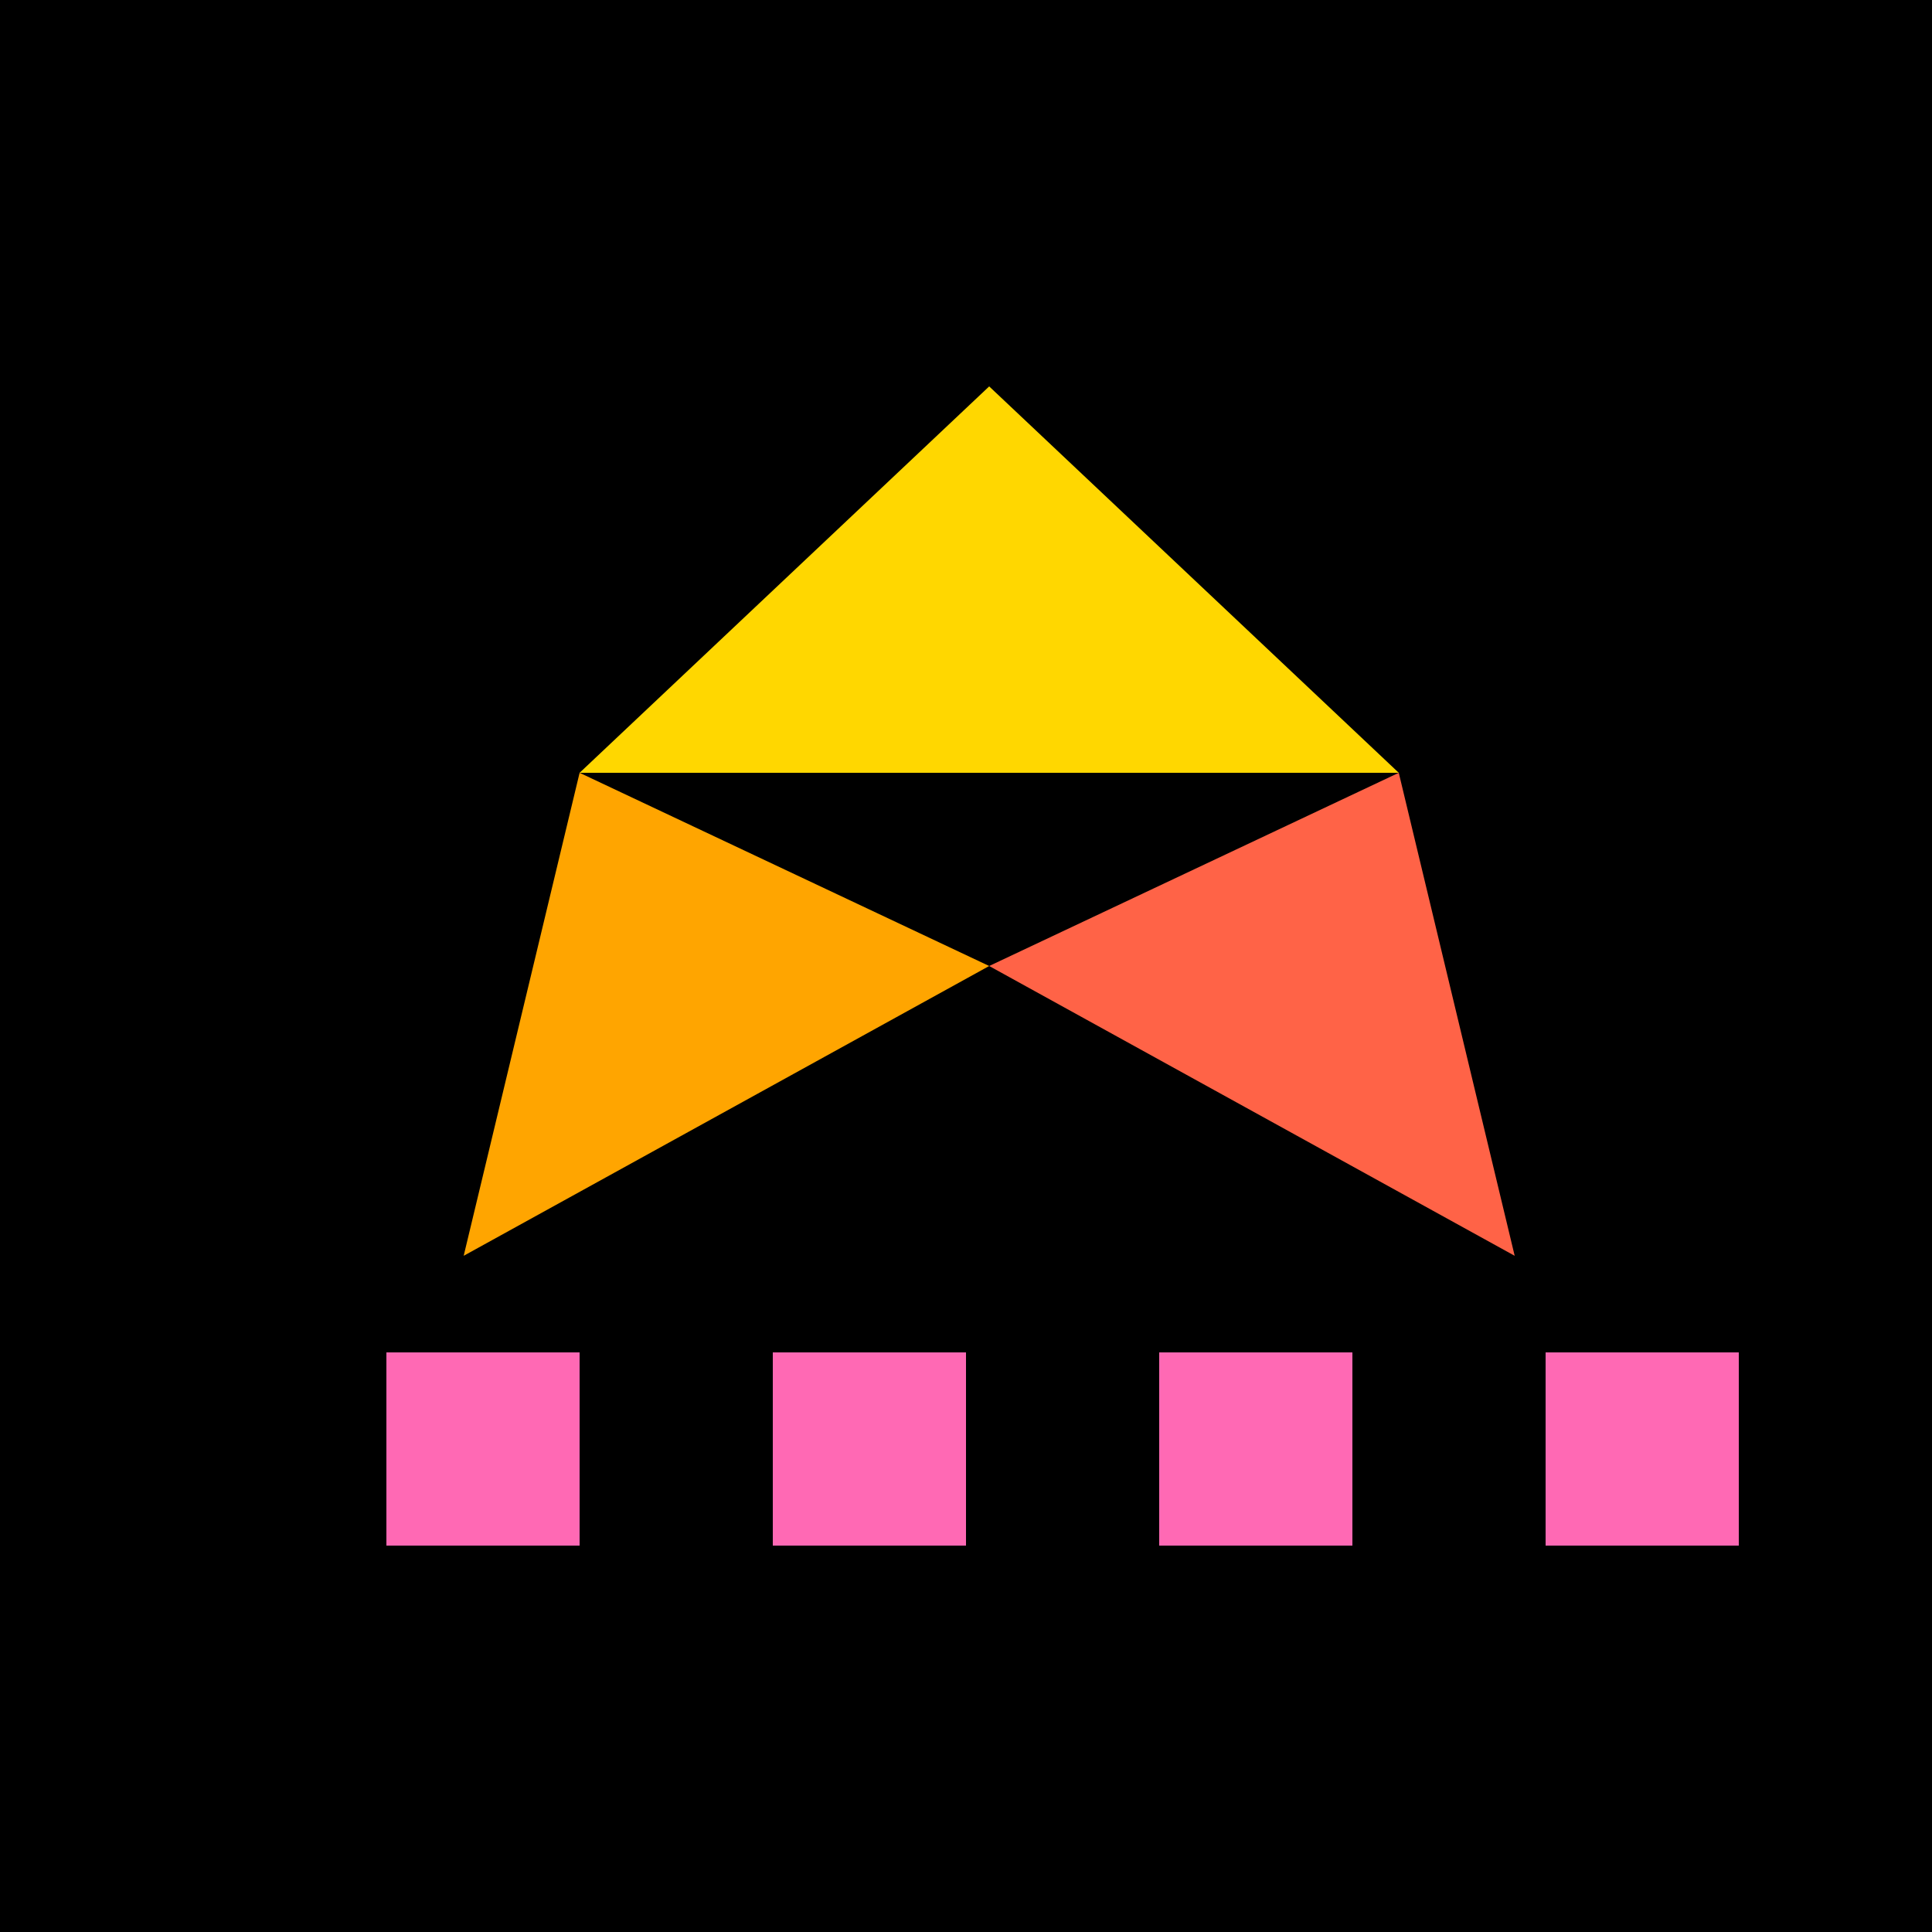
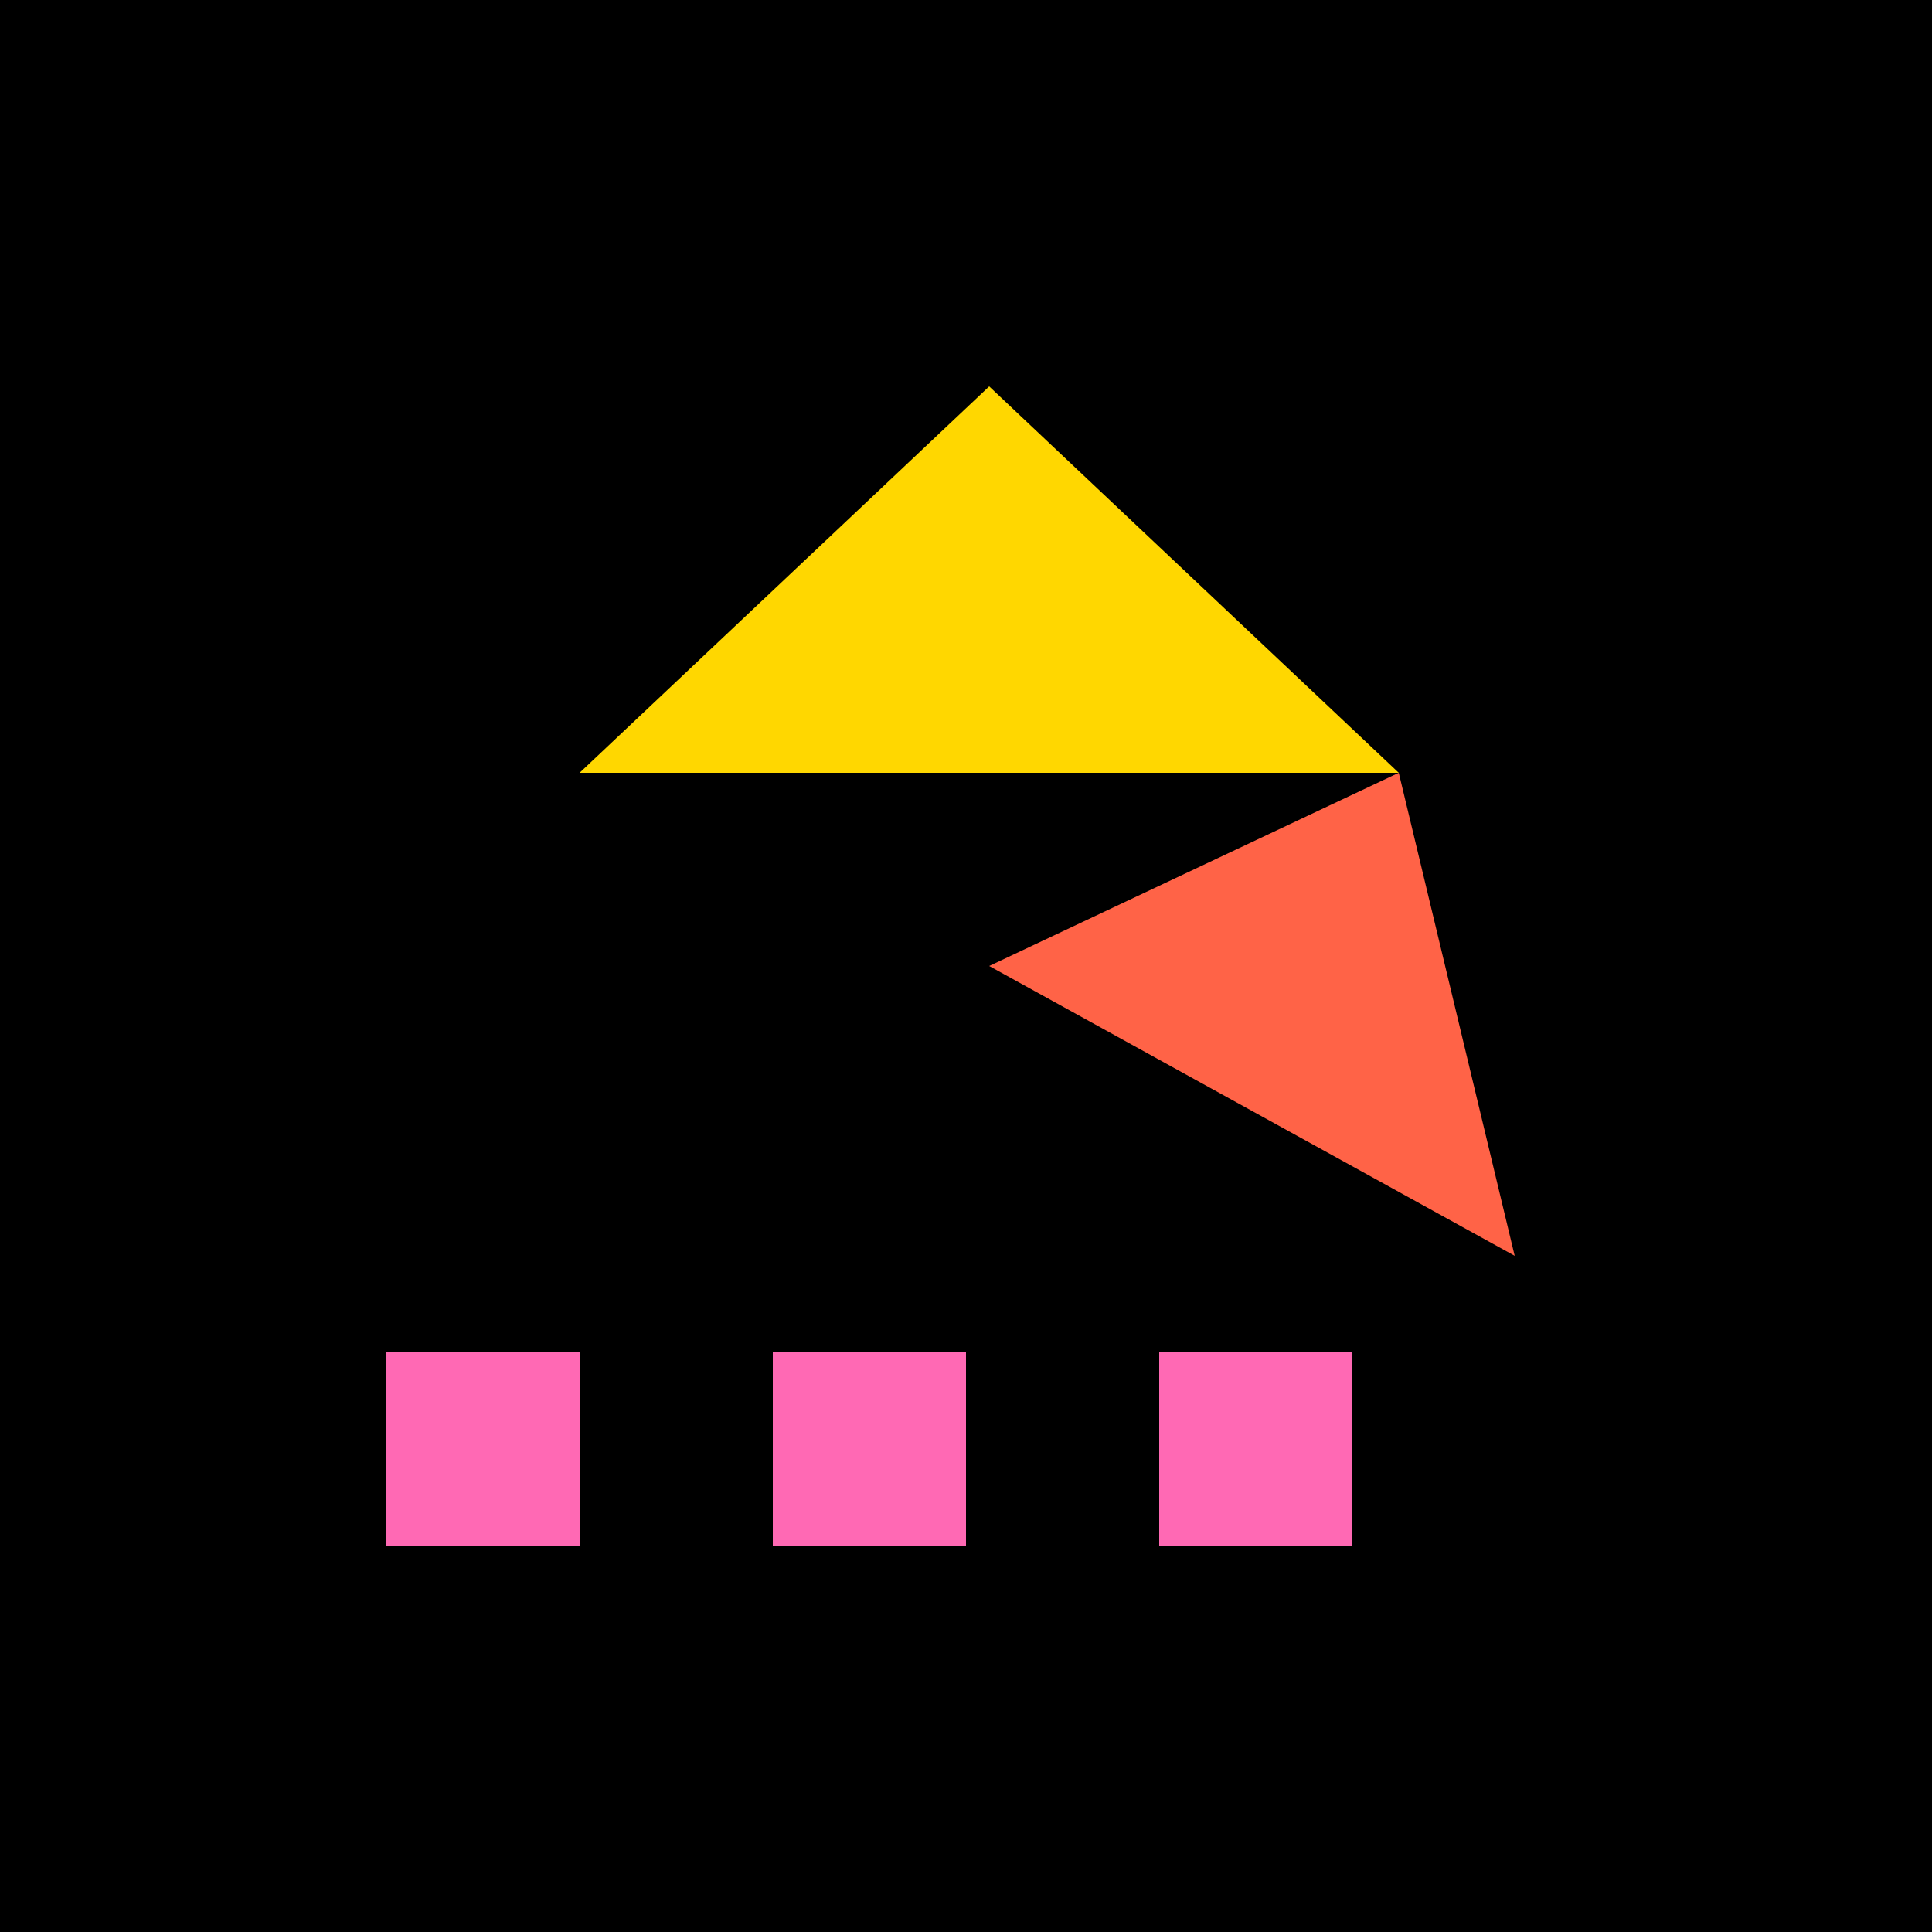
<svg xmlns="http://www.w3.org/2000/svg" width="500" height="500">
  <defs />
  <g>
    <rect fill="#000" stroke="none" x="0" y="0" width="512" height="512" />
    <path fill="#FFD700" stroke="none" paint-order="stroke fill markers" d=" M 256 100 L 150 200 L 362 200" />
-     <path fill="#FFA500" stroke="none" paint-order="stroke fill markers" d=" M 150 200 L 120 325 L 256 250" />
+     <path fill="#FFA500" stroke="none" paint-order="stroke fill markers" d=" M 150 200 L 256 250" />
    <path fill="#FF6347" stroke="none" paint-order="stroke fill markers" d=" M 362 200 L 256 250 L 392 325" />
    <rect fill="#FF69B4" stroke="none" x="100" y="350" width="50" height="50" />
    <rect fill="#FF69B4" stroke="none" x="200" y="350" width="50" height="50" />
    <rect fill="#FF69B4" stroke="none" x="300" y="350" width="50" height="50" />
-     <rect fill="#FF69B4" stroke="none" x="400" y="350" width="50" height="50" />
  </g>
</svg>